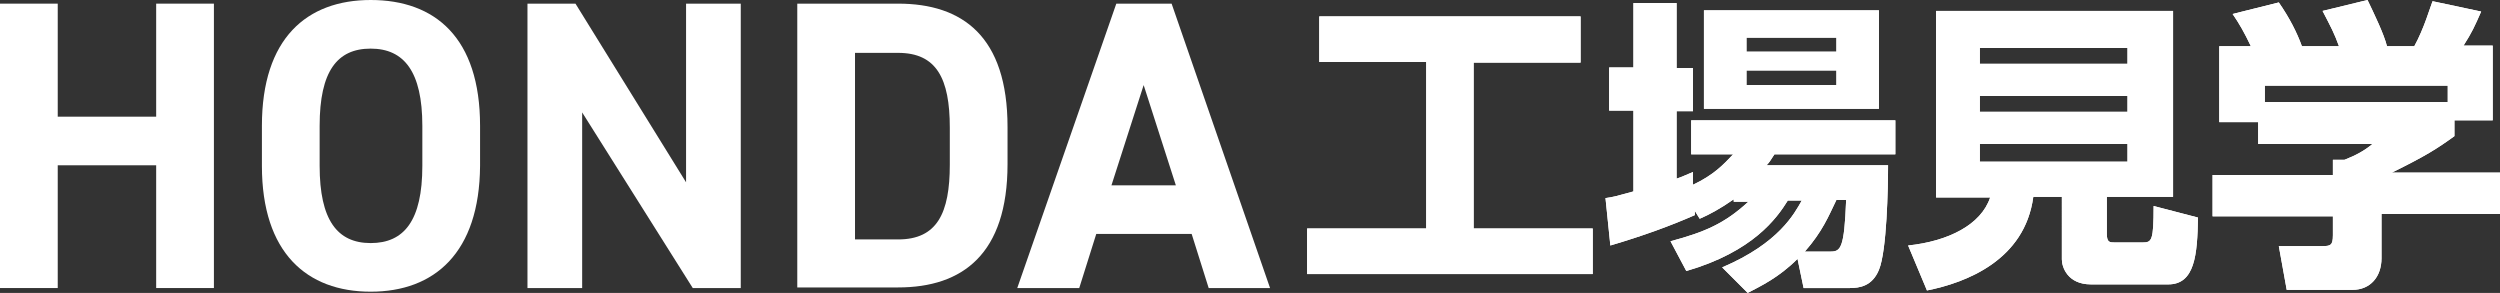
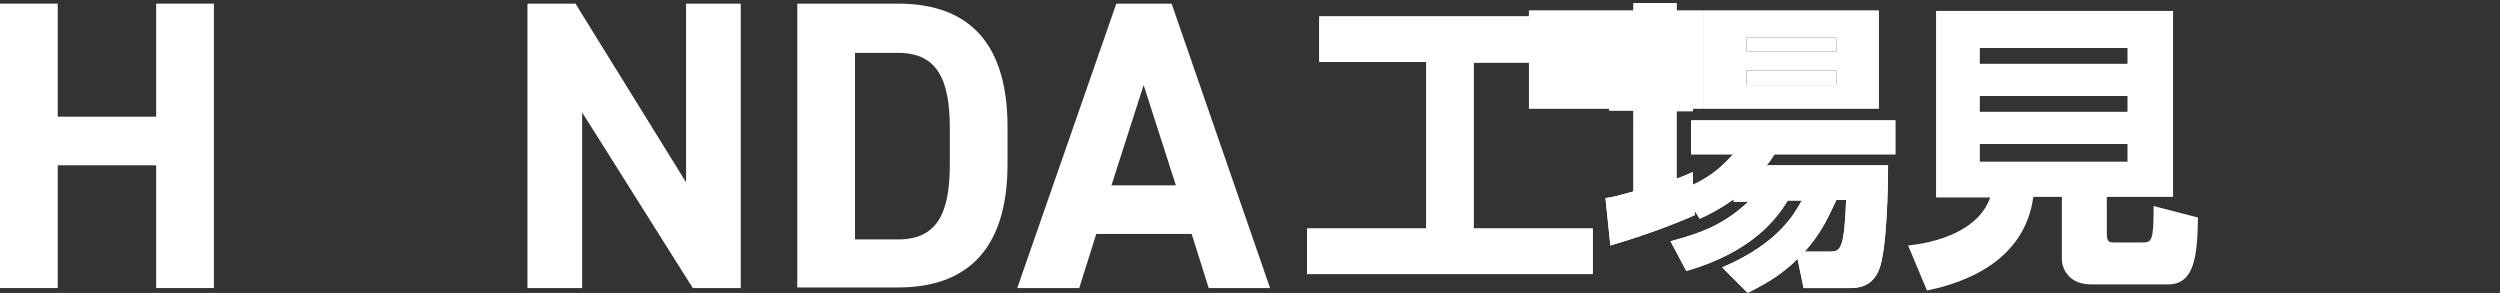
<svg xmlns="http://www.w3.org/2000/svg" version="1.1" id="レイヤー_1" x="0px" y="0px" viewBox="0 0 411.4 48.2" style="enable-background:new 0 0 411.4 48.2;" xml:space="preserve">
  <rect x="0" y="0" width="411.4" height="48.2" fill="#333333" stroke="none" />
  <style type="text/css">
	.st0{fill:#FFFFFF;}
</style>
  <polygon class="st0" points="217.1,2.7 260.1,2.7 260.1,10.3 242.5,10.3 242.5,37.6 262.1,37.6 262.1,45.1 215.1,45.1 215.1,37.6   234.7,37.6 234.7,10.2 217.1,10.2 " />
-   <path class="st0" d="M285.3,32.8c-2.3,1.6-4,2.5-5.6,3.2l-0.8-1.3v0.7c-4.1,1.8-8.5,3.4-13.9,5l-0.8-7.8c1.4-0.2,1.7-0.3,4.6-1.1  V18.2h-4v-7.1h4V0.5h7.1v10.7h2.7v7.1h-2.7v11.1c0.9-0.3,1.5-0.6,2.7-1.1v2.1c3.4-1.6,5-3.3,6.6-5h-6.9v-5.6h33.6v5.6H292  c-0.6,0.9-0.8,1.3-1.3,1.8h20c0,3.7-0.2,14.1-1.5,17.2c-1.1,2.7-3.2,3-4.8,3h-7.6l-1-4.8c-3.1,3.1-6.1,4.5-8.2,5.6l-4.2-4.2  c9.4-4,11.9-8.9,13.1-11h-2.3c-1.8,2.9-5.7,8.4-16.7,11.6l-2.6-4.9c5.6-1.5,8.9-2.9,12.8-6.5h-2.4L285.3,32.8L285.3,32.8z   M280.4,1.7h28.8v16.2h-28.8V1.7L280.4,1.7z M287.4,6.2v2.3h14.8V6.2H287.4z M287.4,11.6V14h14.8v-2.4H287.4z M301.2,41.4  c1.7,0,2.3-0.5,2.6-8.5h-1.6c-1.3,2.7-2.3,5.2-5.2,8.5H301.2z" />
+   <path class="st0" d="M285.3,32.8c-2.3,1.6-4,2.5-5.6,3.2l-0.8-1.3v0.7c-4.1,1.8-8.5,3.4-13.9,5l-0.8-7.8c1.4-0.2,1.7-0.3,4.6-1.1  V18.2h-4v-7.1h4V0.5h7.1v10.7h2.7v7.1h-2.7v11.1c0.9-0.3,1.5-0.6,2.7-1.1v2.1c3.4-1.6,5-3.3,6.6-5h-6.9v-5.6h33.6v5.6H292  c-0.6,0.9-0.8,1.3-1.3,1.8h20c0,3.7-0.2,14.1-1.5,17.2c-1.1,2.7-3.2,3-4.8,3h-7.6l-1-4.8c-3.1,3.1-6.1,4.5-8.2,5.6l-4.2-4.2  c9.4-4,11.9-8.9,13.1-11h-2.3c-1.8,2.9-5.7,8.4-16.7,11.6l-2.6-4.9c5.6-1.5,8.9-2.9,12.8-6.5h-2.4L285.3,32.8L285.3,32.8z   M280.4,1.7v16.2h-28.8V1.7L280.4,1.7z M287.4,6.2v2.3h14.8V6.2H287.4z M287.4,11.6V14h14.8v-2.4H287.4z M301.2,41.4  c1.7,0,2.3-0.5,2.6-8.5h-1.6c-1.3,2.7-2.3,5.2-5.2,8.5H301.2z" />
  <path class="st0" d="M346.7,38.5c0,1.4,0.5,1.4,1.3,1.4h4.6c1.5,0,1.8-0.3,1.8-6l7.3,1.9c-0.1,6.1-0.5,11-4.9,11h-12.7  c-3.9,0-4.8-2.9-4.8-4.1V32.4h-4.7c-1.4,10.4-11,14.1-17.5,15.4l-3.1-7.4c6.6-0.7,12-3.4,13.5-7.9h-8.9V1.8h39v30.6h-10.9V38.5z   M350.1,7.9h-24.3v2.6h24.3V7.9z M350.1,15.8h-24.3v2.6h24.3V15.8z M350.1,23.7h-24.3v2.9h24.3V23.7z" />
-   <path class="st0" d="M370.4,7.6c-1.1-2.3-1.9-3.7-3-5.3l7.6-1.9c1.8,2.6,3,5,3.8,7.2h6.1c-0.8-2.2-1.3-3.1-2.7-5.8l7.4-1.8  c1.1,2.3,2.7,5.6,3.2,7.6h4.5c1.6-2.9,2.6-6.4,3-7.4l8,1.7c-1.1,2.5-1.5,3.4-2.9,5.6h4.8v12.3h-6.3v2.6c-2.9,2.1-4.8,3.3-10.3,6  h17.8v6.8h-19.5v7.3c0,3-1.8,5.2-4.8,5.2h-10.8l-1.3-7.2h7.1c1.4,0,1.8-0.1,1.8-1.8v-3.1h-19.8v-6.8h19.8v-2.5h1.9  c1.8-0.7,3.3-1.5,4.6-2.6h-18.8v-3.6h-6.4V7.6H370.4z M402.8,14.1h-30.1v2.7h30.1V14.1z" />
  <polygon class="st0" points="217.1,2.7 260.1,2.7 260.1,10.3 242.5,10.3 242.5,37.6 262.1,37.6 262.1,45.1 215.1,45.1 215.1,37.6   234.7,37.6 234.7,10.2 217.1,10.2 " />
  <path class="st0" d="M285.3,32.8c-2.3,1.6-4,2.5-5.6,3.2l-0.8-1.3v0.7c-4.1,1.8-8.5,3.4-13.9,5l-0.8-7.8c1.4-0.2,1.7-0.3,4.6-1.1  V18.2h-4v-7.1h4V0.5h7.1v10.7h2.7v7.1h-2.7v11.1c0.9-0.3,1.5-0.6,2.7-1.1v2.1c3.4-1.6,5-3.3,6.6-5h-6.9v-5.6h33.6v5.6H292  c-0.6,0.9-0.8,1.3-1.3,1.8h20c0,3.7-0.2,14.1-1.5,17.2c-1.1,2.7-3.2,3-4.8,3h-7.6l-1-4.8c-3.1,3.1-6.1,4.5-8.2,5.6l-4.2-4.2  c9.4-4,11.9-8.9,13.1-11h-2.3c-1.8,2.9-5.7,8.4-16.7,11.6l-2.6-4.9c5.6-1.5,8.9-2.9,12.8-6.5h-2.4L285.3,32.8L285.3,32.8z   M280.4,1.7h28.8v16.2h-28.8V1.7L280.4,1.7z M287.4,6.2v2.3h14.8V6.2H287.4z M287.4,11.6V14h14.8v-2.4H287.4z M301.2,41.4  c1.7,0,2.3-0.5,2.6-8.5h-1.6c-1.3,2.7-2.3,5.2-5.2,8.5H301.2z" />
-   <path class="st0" d="M346.7,38.5c0,1.4,0.5,1.4,1.3,1.4h4.6c1.5,0,1.8-0.3,1.8-6l7.3,1.9c-0.1,6.1-0.5,11-4.9,11h-12.7  c-3.9,0-4.8-2.9-4.8-4.1V32.4h-4.7c-1.4,10.4-11,14.1-17.5,15.4l-3.1-7.4c6.6-0.7,12-3.4,13.5-7.9h-8.9V1.8h39v30.6h-10.9V38.5z   M350.1,7.9h-24.3v2.6h24.3V7.9z M350.1,15.8h-24.3v2.6h24.3V15.8z M350.1,23.7h-24.3v2.9h24.3V23.7z" />
-   <path class="st0" d="M370.4,7.6c-1.1-2.3-1.9-3.7-3-5.3l7.6-1.9c1.8,2.6,3,5,3.8,7.2h6.1c-0.8-2.2-1.3-3.1-2.7-5.8l7.4-1.8  c1.1,2.3,2.7,5.6,3.2,7.6h4.5c1.6-2.9,2.6-6.4,3-7.4l8,1.7c-1.1,2.5-1.5,3.4-2.9,5.6h4.8v12.3h-6.3v2.6c-2.9,2.1-4.8,3.3-10.3,6  h17.8v6.8h-19.5v7.3c0,3-1.8,5.2-4.8,5.2h-10.8l-1.3-7.2h7.1c1.4,0,1.8-0.1,1.8-1.8v-3.1h-19.8v-6.8h19.8v-2.5h1.9  c1.8-0.7,3.3-1.5,4.6-2.6h-18.8v-3.6h-6.4V7.6H370.4z M402.8,14.1h-30.1v2.7h30.1V14.1z" />
  <g>
    <path class="st0" d="M9.5,19.2h16.2V0.6h9.5v46.8h-9.5V27.2H9.5v20.2H0V0.6h9.5V19.2z" />
-     <path class="st0" d="M61,48c-10.5,0-17.9-6.4-17.9-20.7v-6.6C43.1,6.3,50.5,0,61,0c10.6,0,18,6.2,18,20.7v6.6   C78.9,41.6,71.5,48,61,48z M52.6,27.3c0,8.9,2.9,12.7,8.4,12.7c5.5,0,8.5-3.7,8.5-12.7v-6.6c0-8.9-3-12.7-8.5-12.7   c-5.5,0-8.4,3.7-8.4,12.7V27.3z" />
    <path class="st0" d="M121.9,0.6v46.8H114L95.8,18.5v28.9h-9V0.6h7.9L112.9,30V0.6H121.9z" />
    <path class="st0" d="M131.2,47.4V0.6h16.6c10.6,0,18,5.4,18,20.3v6.1c0,14.8-7.4,20.3-18,20.3H131.2z M156.3,27.1V21   c0-8.1-2.2-12.3-8.5-12.3h-7.1v30.7h7.1C154.2,39.4,156.3,35.1,156.3,27.1z" />
    <path class="st0" d="M167.4,47.4l16.3-46.8h9.1L209,47.4h-10.1l-2.8-8.9h-15.7l-2.8,8.9H167.4z M182.9,30.5h10.6L188.2,14   L182.9,30.5z" />
  </g>
</svg>